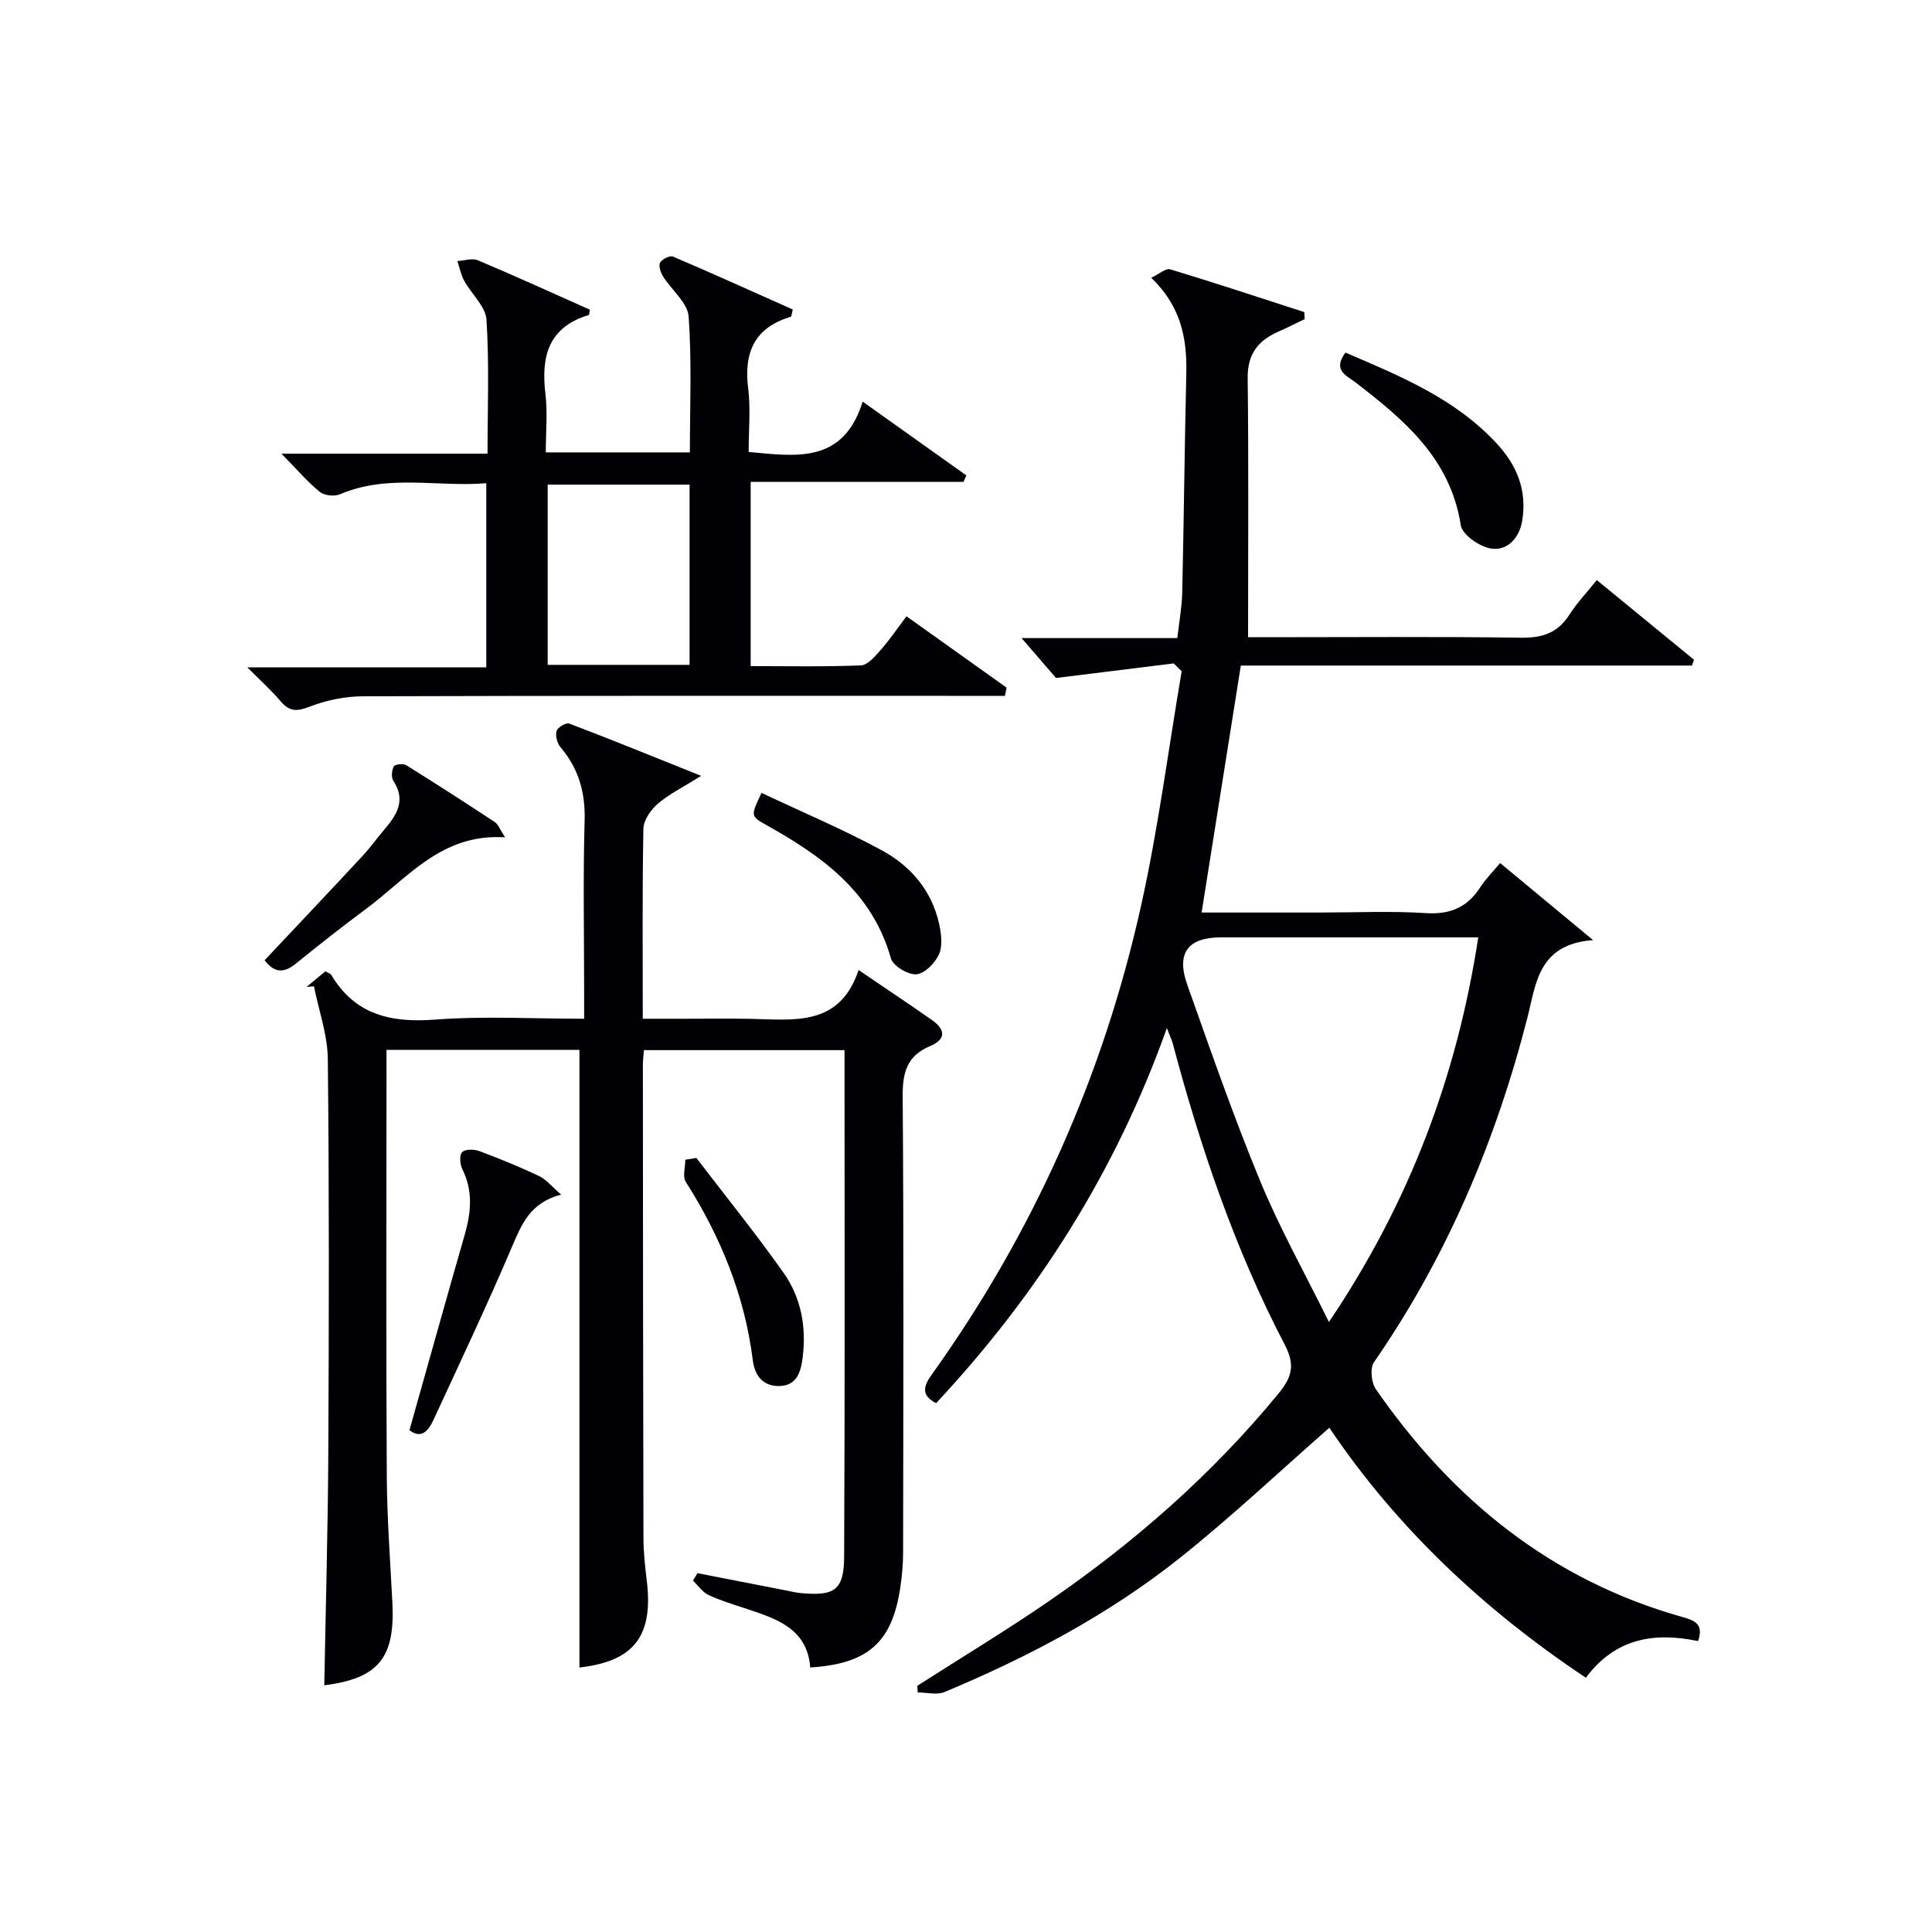
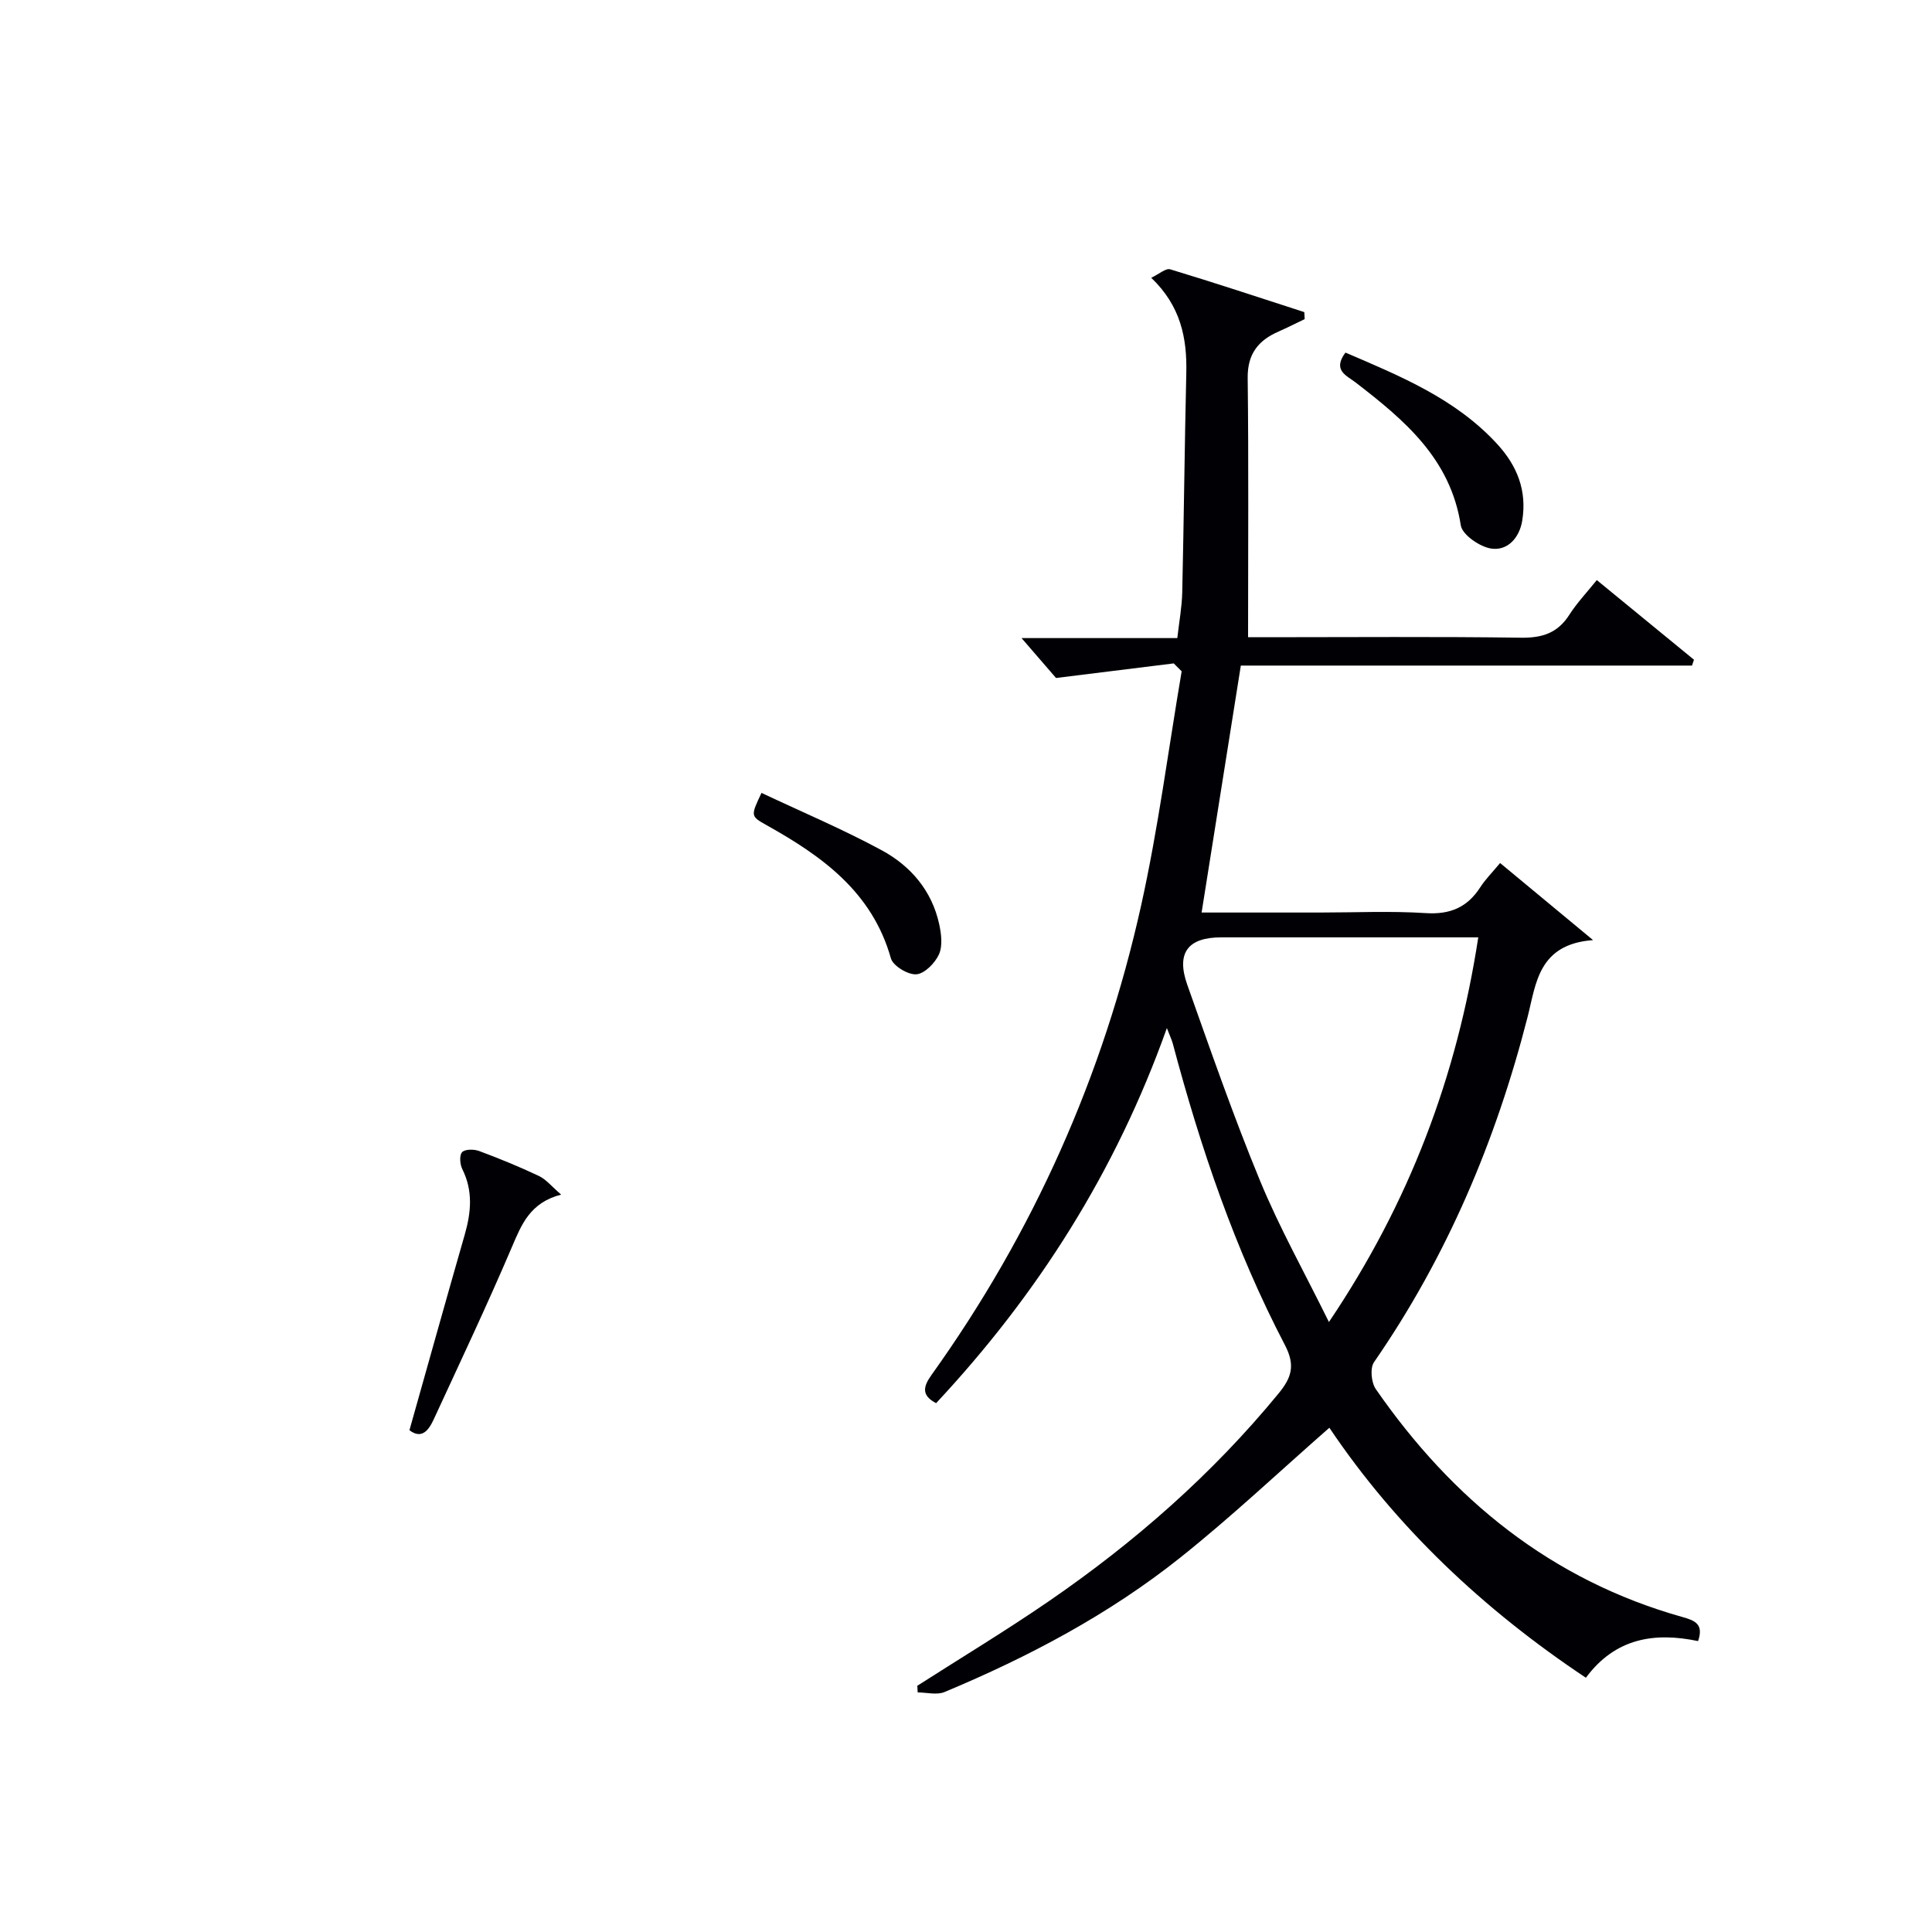
<svg xmlns="http://www.w3.org/2000/svg" enable-background="new 0 0 400 400" viewBox="0 0 400 400">
  <g fill="#010105">
    <path d="m243.01 137.35c-7.58.94-15.16 1.88-24.37 3.02-1.43-1.65-4.19-4.85-7.14-8.26h32.25c.38-3.37.95-6.42 1.02-9.47.34-15.14.49-30.28.84-45.42.17-7.25-1.17-13.89-7.26-19.71 1.64-.77 3.02-2.03 3.93-1.75 9.3 2.81 18.52 5.87 27.76 8.86.03.48.05.97.08 1.45-1.8.86-3.59 1.77-5.41 2.57-4.19 1.84-6.44 4.62-6.39 9.59.21 17.62.08 35.25.08 53.7h4.03c17.49 0 34.99-.15 52.48.1 4.41.06 7.59-.97 10-4.74 1.58-2.48 3.65-4.65 5.69-7.19 6.87 5.63 13.5 11.06 20.12 16.49-.14.4-.28.81-.41 1.21-31.15 0-62.3 0-93.41 0-2.75 17.33-5.4 33.97-8.12 51.13h24.44c7.33 0 14.68-.35 21.99.12 5.03.32 8.57-1.19 11.25-5.33 1.07-1.66 2.5-3.09 4.12-5.04 6.04 5.01 11.95 9.91 19.25 15.96-11.37.83-11.81 9.07-13.54 15.84-6.56 25.68-16.7 49.68-31.82 71.55-.85 1.23-.56 4.21.37 5.56 15.83 22.86 36.34 39.57 63.5 47.2 2.6.73 4.43 1.46 3.23 4.98-8.91-1.86-17.08-.71-23.23 7.59-21.2-14.12-39.27-31.17-53.11-51.76-10.35 9.07-20.25 18.42-30.86 26.88-14.77 11.77-31.4 20.56-48.8 27.83-1.59.67-3.7.09-5.57.09-.03-.46-.05-.92-.08-1.38 9.06-5.8 18.28-11.36 27.15-17.45 17.79-12.21 33.89-26.32 47.63-43.05 2.64-3.22 3.57-5.76 1.33-10.04-10.34-19.8-17.48-40.85-23.21-62.4-.21-.77-.57-1.51-1.23-3.23-10.62 29.83-26.82 55.21-47.78 77.66-3.15-1.64-2.63-3.5-.94-5.86 21.07-29.44 35.56-61.91 43.39-97.19 3.55-15.99 5.64-32.31 8.39-48.47-.54-.55-1.09-1.09-1.64-1.64zm63.05 56.72c-2.18 0-3.98 0-5.78 0-15.81 0-31.62 0-47.43 0-6.92 0-9.39 3.22-7.02 9.87 4.83 13.59 9.56 27.23 15.06 40.55 4.02 9.74 9.21 18.99 14.25 29.22 16.67-24.74 26.49-50.81 30.92-79.64z" />
-     <path d="m67.14 348.93c.29-16.28.75-32.22.83-48.17.14-27.17.19-54.33-.1-81.5-.05-5.03-1.87-10.04-2.87-15.06-.51.05-1.02.1-1.53.14 1.27-1.06 2.53-2.11 3.87-3.23.46.26 1.03.39 1.24.73 4.98 8.34 12.45 9.96 21.62 9.25 9.93-.76 19.96-.17 30.74-.17 0-2.02 0-3.77 0-5.52 0-11.83-.24-23.67.1-35.5.17-5.84-1.24-10.76-4.98-15.18-.7-.82-1.11-2.37-.83-3.37.2-.74 1.98-1.79 2.61-1.55 8.76 3.33 17.44 6.87 27.32 10.83-3.85 2.42-6.68 3.8-8.98 5.79-1.44 1.25-2.94 3.39-2.97 5.16-.25 12.82-.13 25.65-.13 39.34h8.93c4.33 0 8.67-.06 13 .01 9.09.14 18.77 1.87 22.75-10.1 5.61 3.82 10.43 7.02 15.17 10.34 2.76 1.93 3.08 3.97-.41 5.43-4.66 1.96-5.66 5.36-5.63 10.26.24 31.5.13 63 .09 94.5 0 2.48-.23 4.98-.6 7.43-1.7 11.24-6.67 15.7-18.63 16.44-.63-8.22-7.2-10.14-13.6-12.28-2.52-.84-5.1-1.6-7.49-2.74-1.25-.6-2.14-1.96-3.19-2.97.31-.51.62-1.02.94-1.53 6.1 1.19 12.21 2.38 18.31 3.57.98.19 1.95.44 2.94.54 7.13.68 9.08-.56 9.11-7.59.17-34.81.08-69.63.08-104.81-13.81 0-27.52 0-41.53 0-.08 1.1-.22 2.06-.22 3.02.02 32.66.04 65.33.12 97.99.01 2.98.34 5.97.7 8.94 1.37 11.46-2.76 16.59-13.95 17.87 0-42.48 0-85.03 0-127.88-12.72 0-25.97 0-39.95 0v5.26c0 27.67-.1 55.33.06 83 .05 8.81.73 17.62 1.17 26.43.53 11.31-3.02 15.45-14.11 16.88z" />
-     <path d="m58.27 93.93h42.67c0-9.54.37-18.67-.22-27.74-.18-2.76-3.11-5.31-4.61-8.05-.68-1.25-.96-2.72-1.42-4.09 1.43-.08 3.07-.66 4.25-.16 7.79 3.28 15.48 6.8 23.17 10.22-.1.55-.08 1.07-.21 1.11-8.33 2.5-9.91 8.54-8.98 16.28.47 3.91.08 7.92.08 12.16h29.83c0-9.35.42-18.79-.26-28.15-.21-2.85-3.52-5.45-5.27-8.25-.51-.82-1-2.2-.64-2.88.38-.72 2.03-1.53 2.67-1.26 8.35 3.56 16.62 7.31 24.81 10.96-.25.93-.26 1.46-.42 1.51-7.51 2.23-9.75 7.37-8.82 14.81.53 4.24.1 8.6.1 13.17 9.9.92 19.57 2.49 23.61-10.42 7.74 5.51 14.6 10.4 21.46 15.28-.19.44-.39.89-.58 1.33-14.55 0-29.1 0-44.07 0v38.15c7.62 0 15.24.16 22.83-.15 1.41-.06 2.92-1.87 4.06-3.16 1.85-2.1 3.43-4.44 5.37-7 7.05 5.02 13.89 9.89 20.73 14.77-.12.57-.23 1.13-.35 1.7-2.15 0-4.3 0-6.44 0-42.15 0-84.29-.05-126.44.09-3.72.01-7.62.8-11.08 2.15-2.64 1.03-4.18 1.03-5.99-1.11-1.92-2.26-4.15-4.26-6.9-7.03h49.47c0-12.85 0-25.09 0-38.13-10.07.86-20.34-1.96-30.31 2.3-1.15.49-3.23.26-4.16-.5-2.57-2.1-4.75-4.66-7.94-7.91zm84.5 6.41c-10.14 0-19.72 0-29.38 0v37.31h29.38c0-12.51 0-24.75 0-37.31z" />
    <path d="m116.18 247.33c-6.42 1.66-8.18 6.13-10.19 10.84-5.13 12.03-10.73 23.86-16.21 35.73-1.03 2.22-2.47 4.15-5.01 2.21 3.83-13.57 7.59-27.06 11.46-40.53 1.32-4.61 1.72-9.04-.51-13.52-.5-1-.64-2.88-.05-3.51.6-.65 2.46-.64 3.52-.25 4.19 1.56 8.34 3.26 12.38 5.17 1.5.71 2.64 2.17 4.61 3.86z" />
-     <path d="m104.58 173.37c-13.16-.9-20.2 8.46-28.85 14.85-4.93 3.65-9.75 7.46-14.52 11.32-2.4 1.95-4.39 1.94-6.43-.73 6.75-7.17 13.54-14.34 20.26-21.57 1.69-1.82 3.13-3.87 4.75-5.76 2.52-2.95 4.2-5.94 1.65-9.82-.47-.71-.34-2.18.09-2.98.24-.44 1.93-.65 2.54-.27 6.19 3.84 12.32 7.8 18.4 11.81.7.48 1.03 1.52 2.11 3.15z" />
    <path d="m278.56 73c11.41 4.89 22.77 9.54 31.38 18.89 4.21 4.57 6.23 9.73 5.22 15.91-.58 3.56-3.02 6.23-6.33 5.79-2.39-.32-6.08-2.85-6.39-4.83-2.14-13.83-11.71-21.82-21.81-29.6-1.81-1.4-4.82-2.48-2.07-6.16z" />
    <path d="m157.66 164.16c8.53 4.02 16.92 7.56 24.89 11.88 5.99 3.24 10.39 8.36 11.9 15.3.44 2.03.74 4.51-.05 6.26-.82 1.8-2.98 4-4.69 4.12-1.73.12-4.82-1.74-5.26-3.31-3.87-13.74-14.24-21.15-25.78-27.59-3.29-1.85-3.27-1.88-1.01-6.66z" />
-     <path d="m144.18 239.74c6.03 7.9 12.29 15.63 18.02 23.74 3.65 5.16 4.79 11.24 3.98 17.59-.38 2.99-1.19 5.8-4.81 5.89-3.37.09-5.11-2.14-5.51-5.32-1.68-13.44-6.66-25.59-13.88-36.96-.7-1.1-.09-3.03-.09-4.57.76-.11 1.52-.24 2.29-.37z" />
+     <path d="m144.18 239.74z" />
  </g>
</svg>